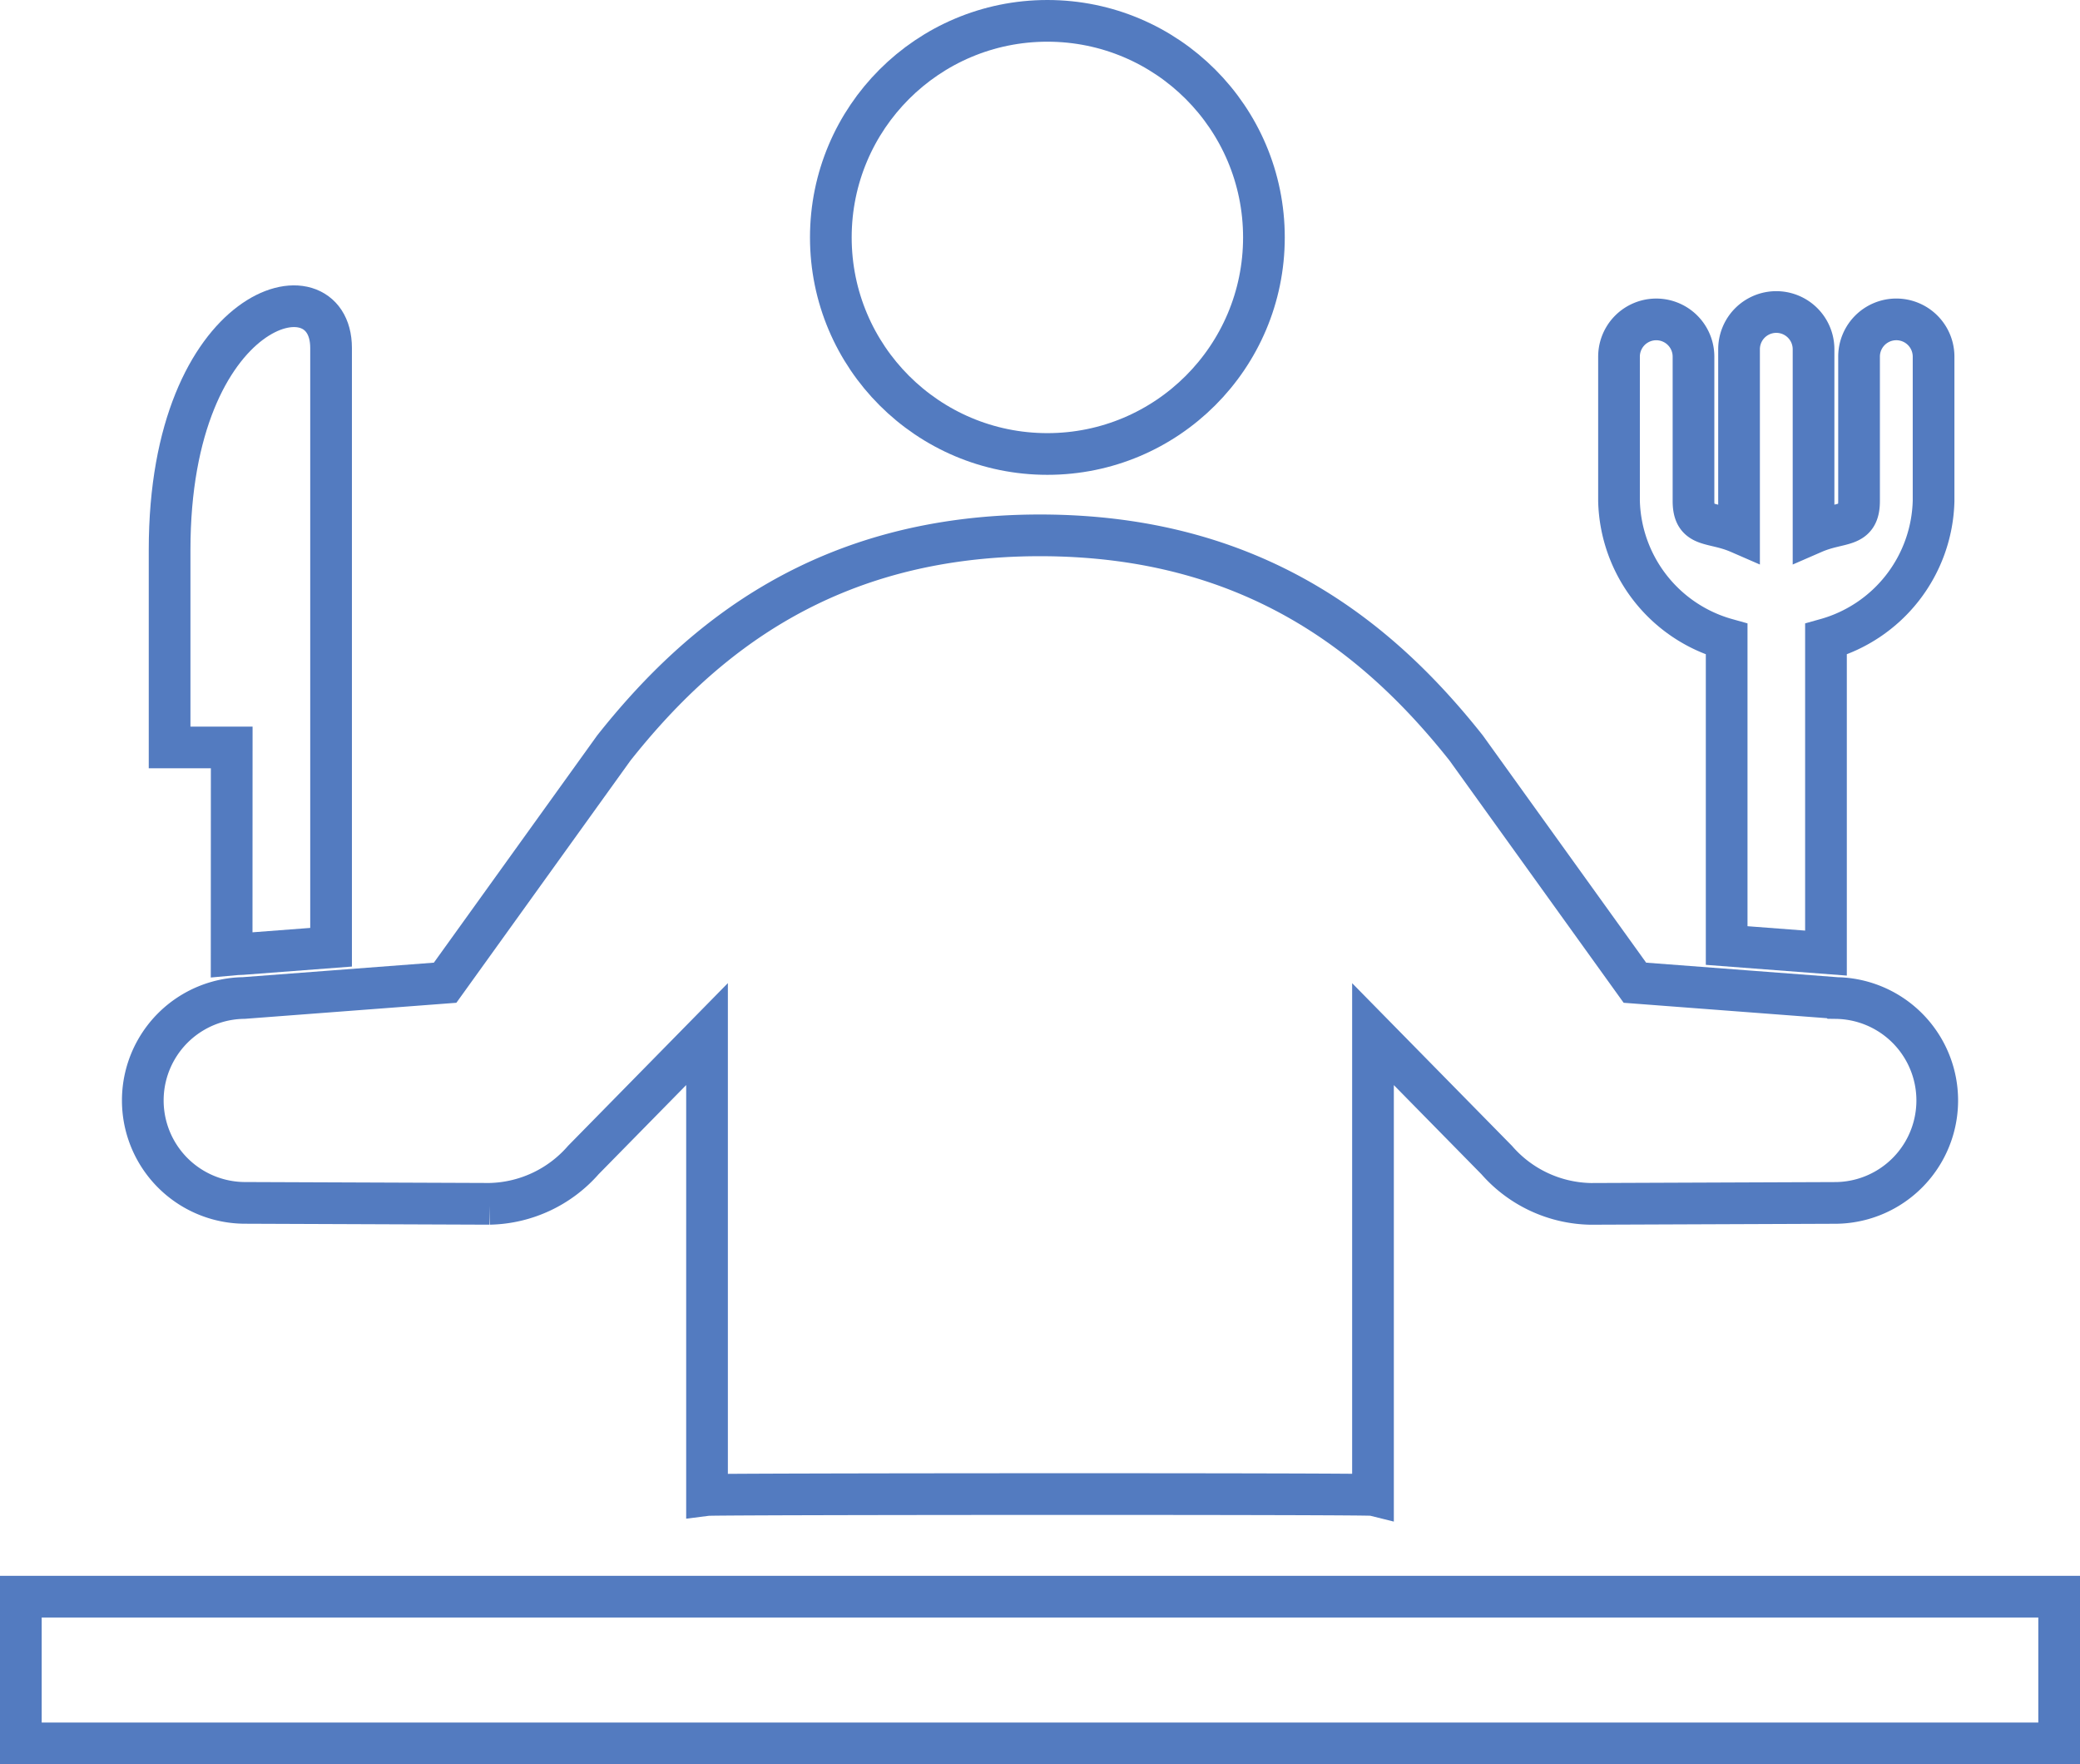
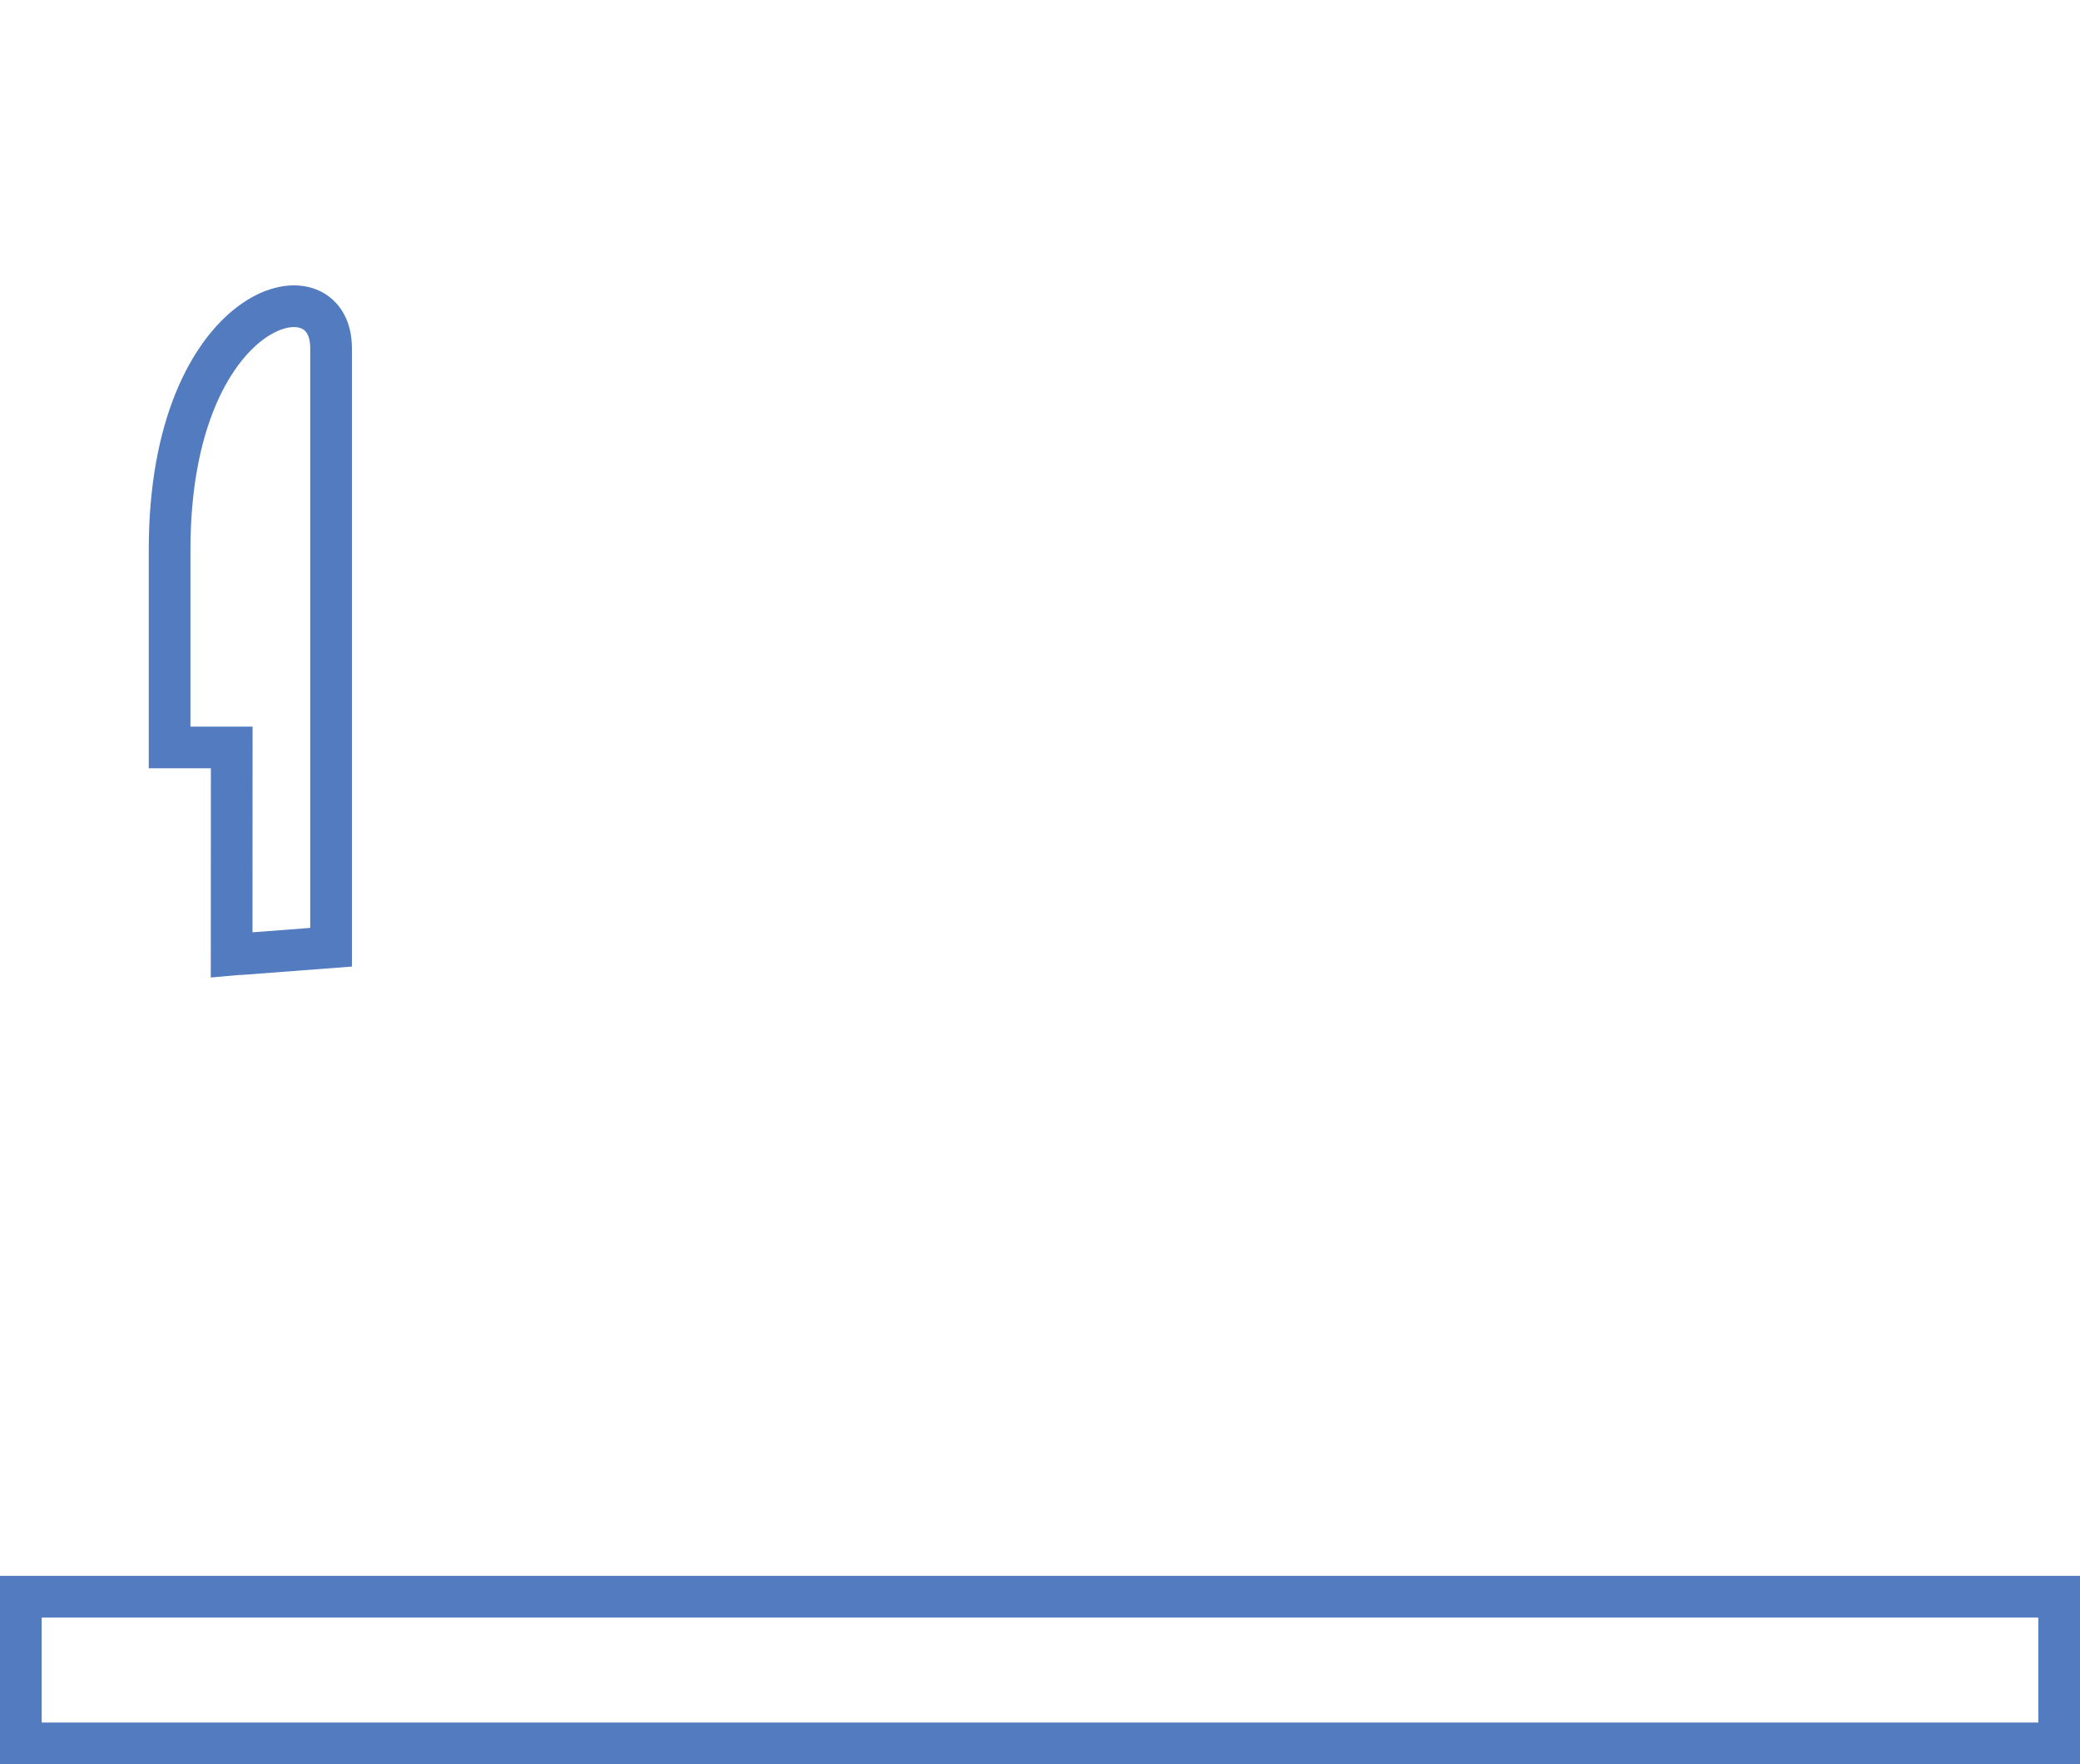
<svg xmlns="http://www.w3.org/2000/svg" width="99.78" height="84.626" viewBox="0 0 99.78 84.626">
  <g id="about_icon09" transform="translate(-397.533 -3258.023)">
-     <circle id="楕円形_1" data-name="楕円形 1" cx="10.388" cy="10.388" r="10.388" transform="translate(437.389 3259.023)" fill="none" stroke="#537bc0" stroke-miterlimit="10" stroke-width="2" />
-     <path id="パス_32" data-name="パス 32" d="M77.553,29.29V43.984l4.764.363V29.29a7.07,7.07,0,0,0,5.162-6.628V15.737a1.787,1.787,0,0,0-3.575,0v6.924c0,1.33-.889.959-2.183,1.522v-8.8a1.787,1.787,0,1,0-3.574,0v8.8c-1.294-.563-2.185-.192-2.185-1.522V15.737a1.786,1.786,0,1,0-3.573,0v6.924A7.07,7.07,0,0,0,77.553,29.29Z" transform="translate(402.81 3259.393)" fill="none" stroke="#537bc0" stroke-miterlimit="10" stroke-width="2" />
-     <path id="パス_33" data-name="パス 33" d="M87.226,45.833,77.568,45.1,69.474,33.841c-4.176-5.27-10.207-10.2-20.444-10.2s-16.269,4.934-20.444,10.2L20.493,45.1l-9.659.733a4.914,4.914,0,0,0,0,9.827l11.788.046a6.132,6.132,0,0,0,4.5-2.1l5.935-6.042V69.673c.4-.051,31.67-.068,31.947,0V47.566l5.937,6.042a6.128,6.128,0,0,0,4.5,2.1l11.787-.046a4.914,4.914,0,0,0,0-9.827Z" transform="translate(398.393 3260.061)" fill="none" stroke="#537bc0" stroke-miterlimit="10" stroke-width="2" />
    <path id="パス_34" data-name="パス 34" d="M10.167,44.439c.163-.015.328-.029.5-.031l4.27-.325V15.338c0-4.17-7.746-2.234-7.746,9.679V34.5h2.98Z" transform="translate(398.478 3259.376)" fill="none" stroke="#537bc0" stroke-miterlimit="10" stroke-width="2" />
    <rect id="長方形_102" data-name="長方形 102" width="97.78" height="7.038" transform="translate(398.533 3334.61)" fill="none" stroke="#537bc0" stroke-miterlimit="10" stroke-width="2" />
  </g>
</svg>